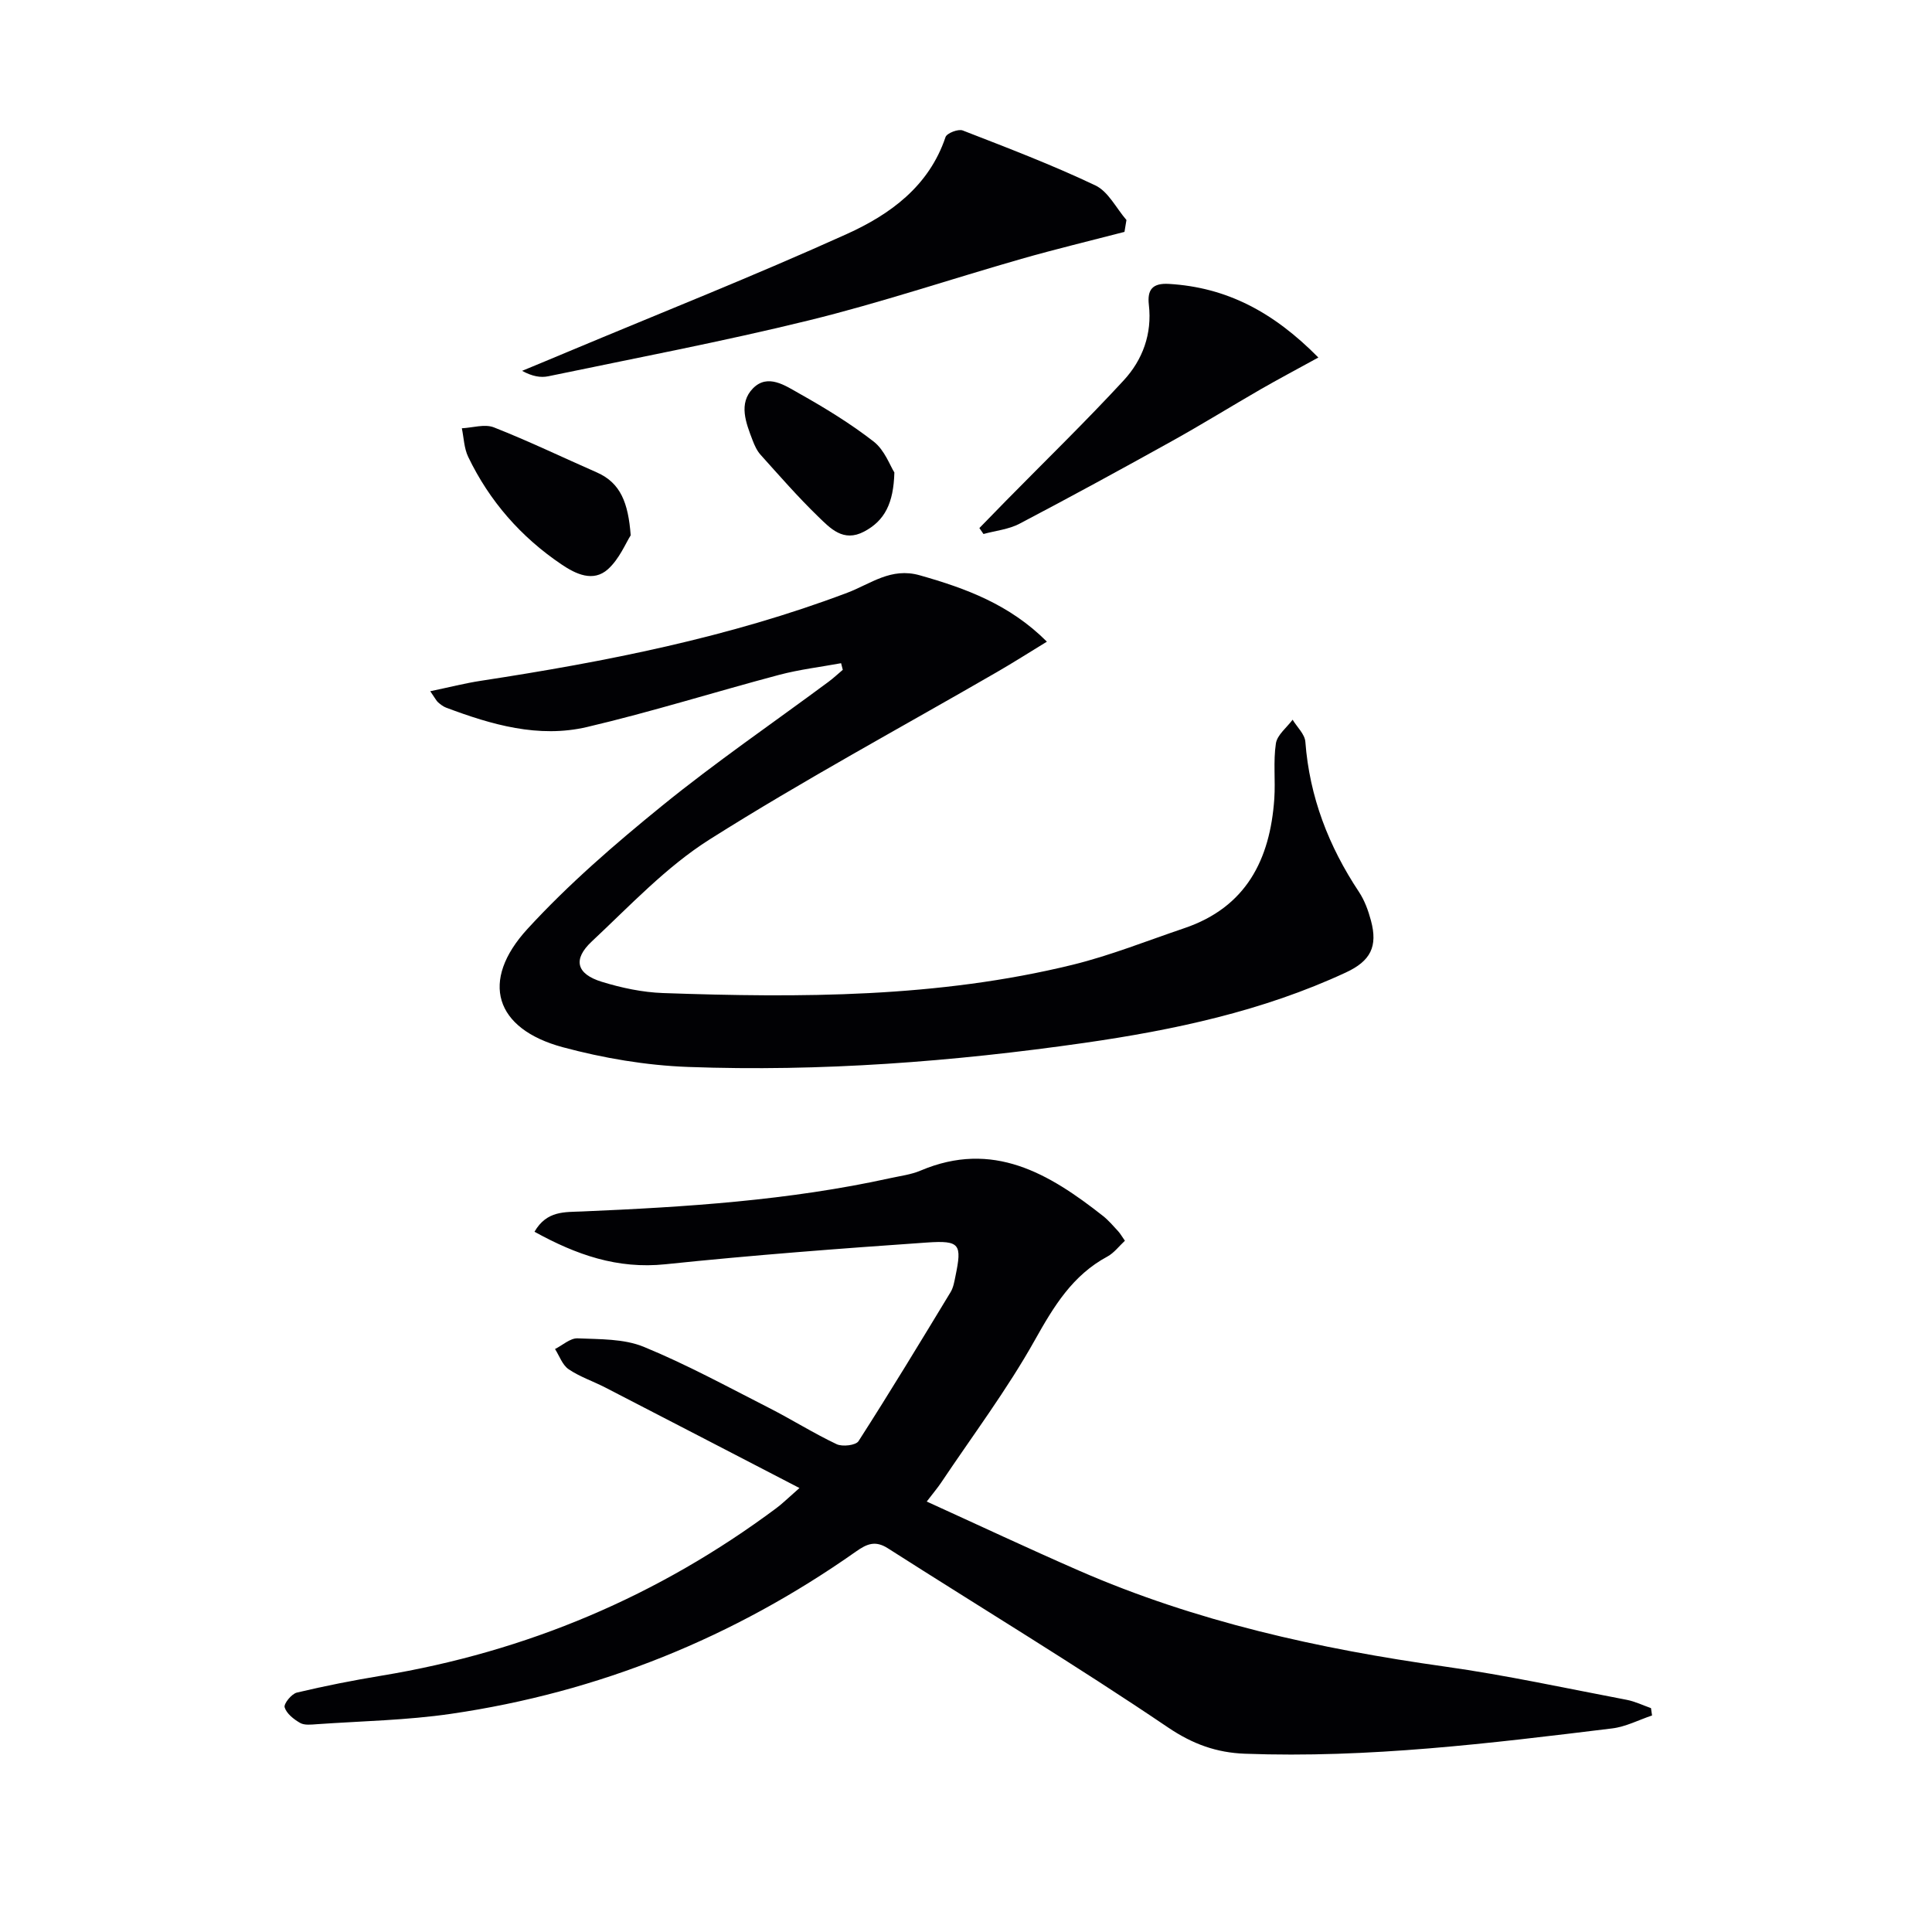
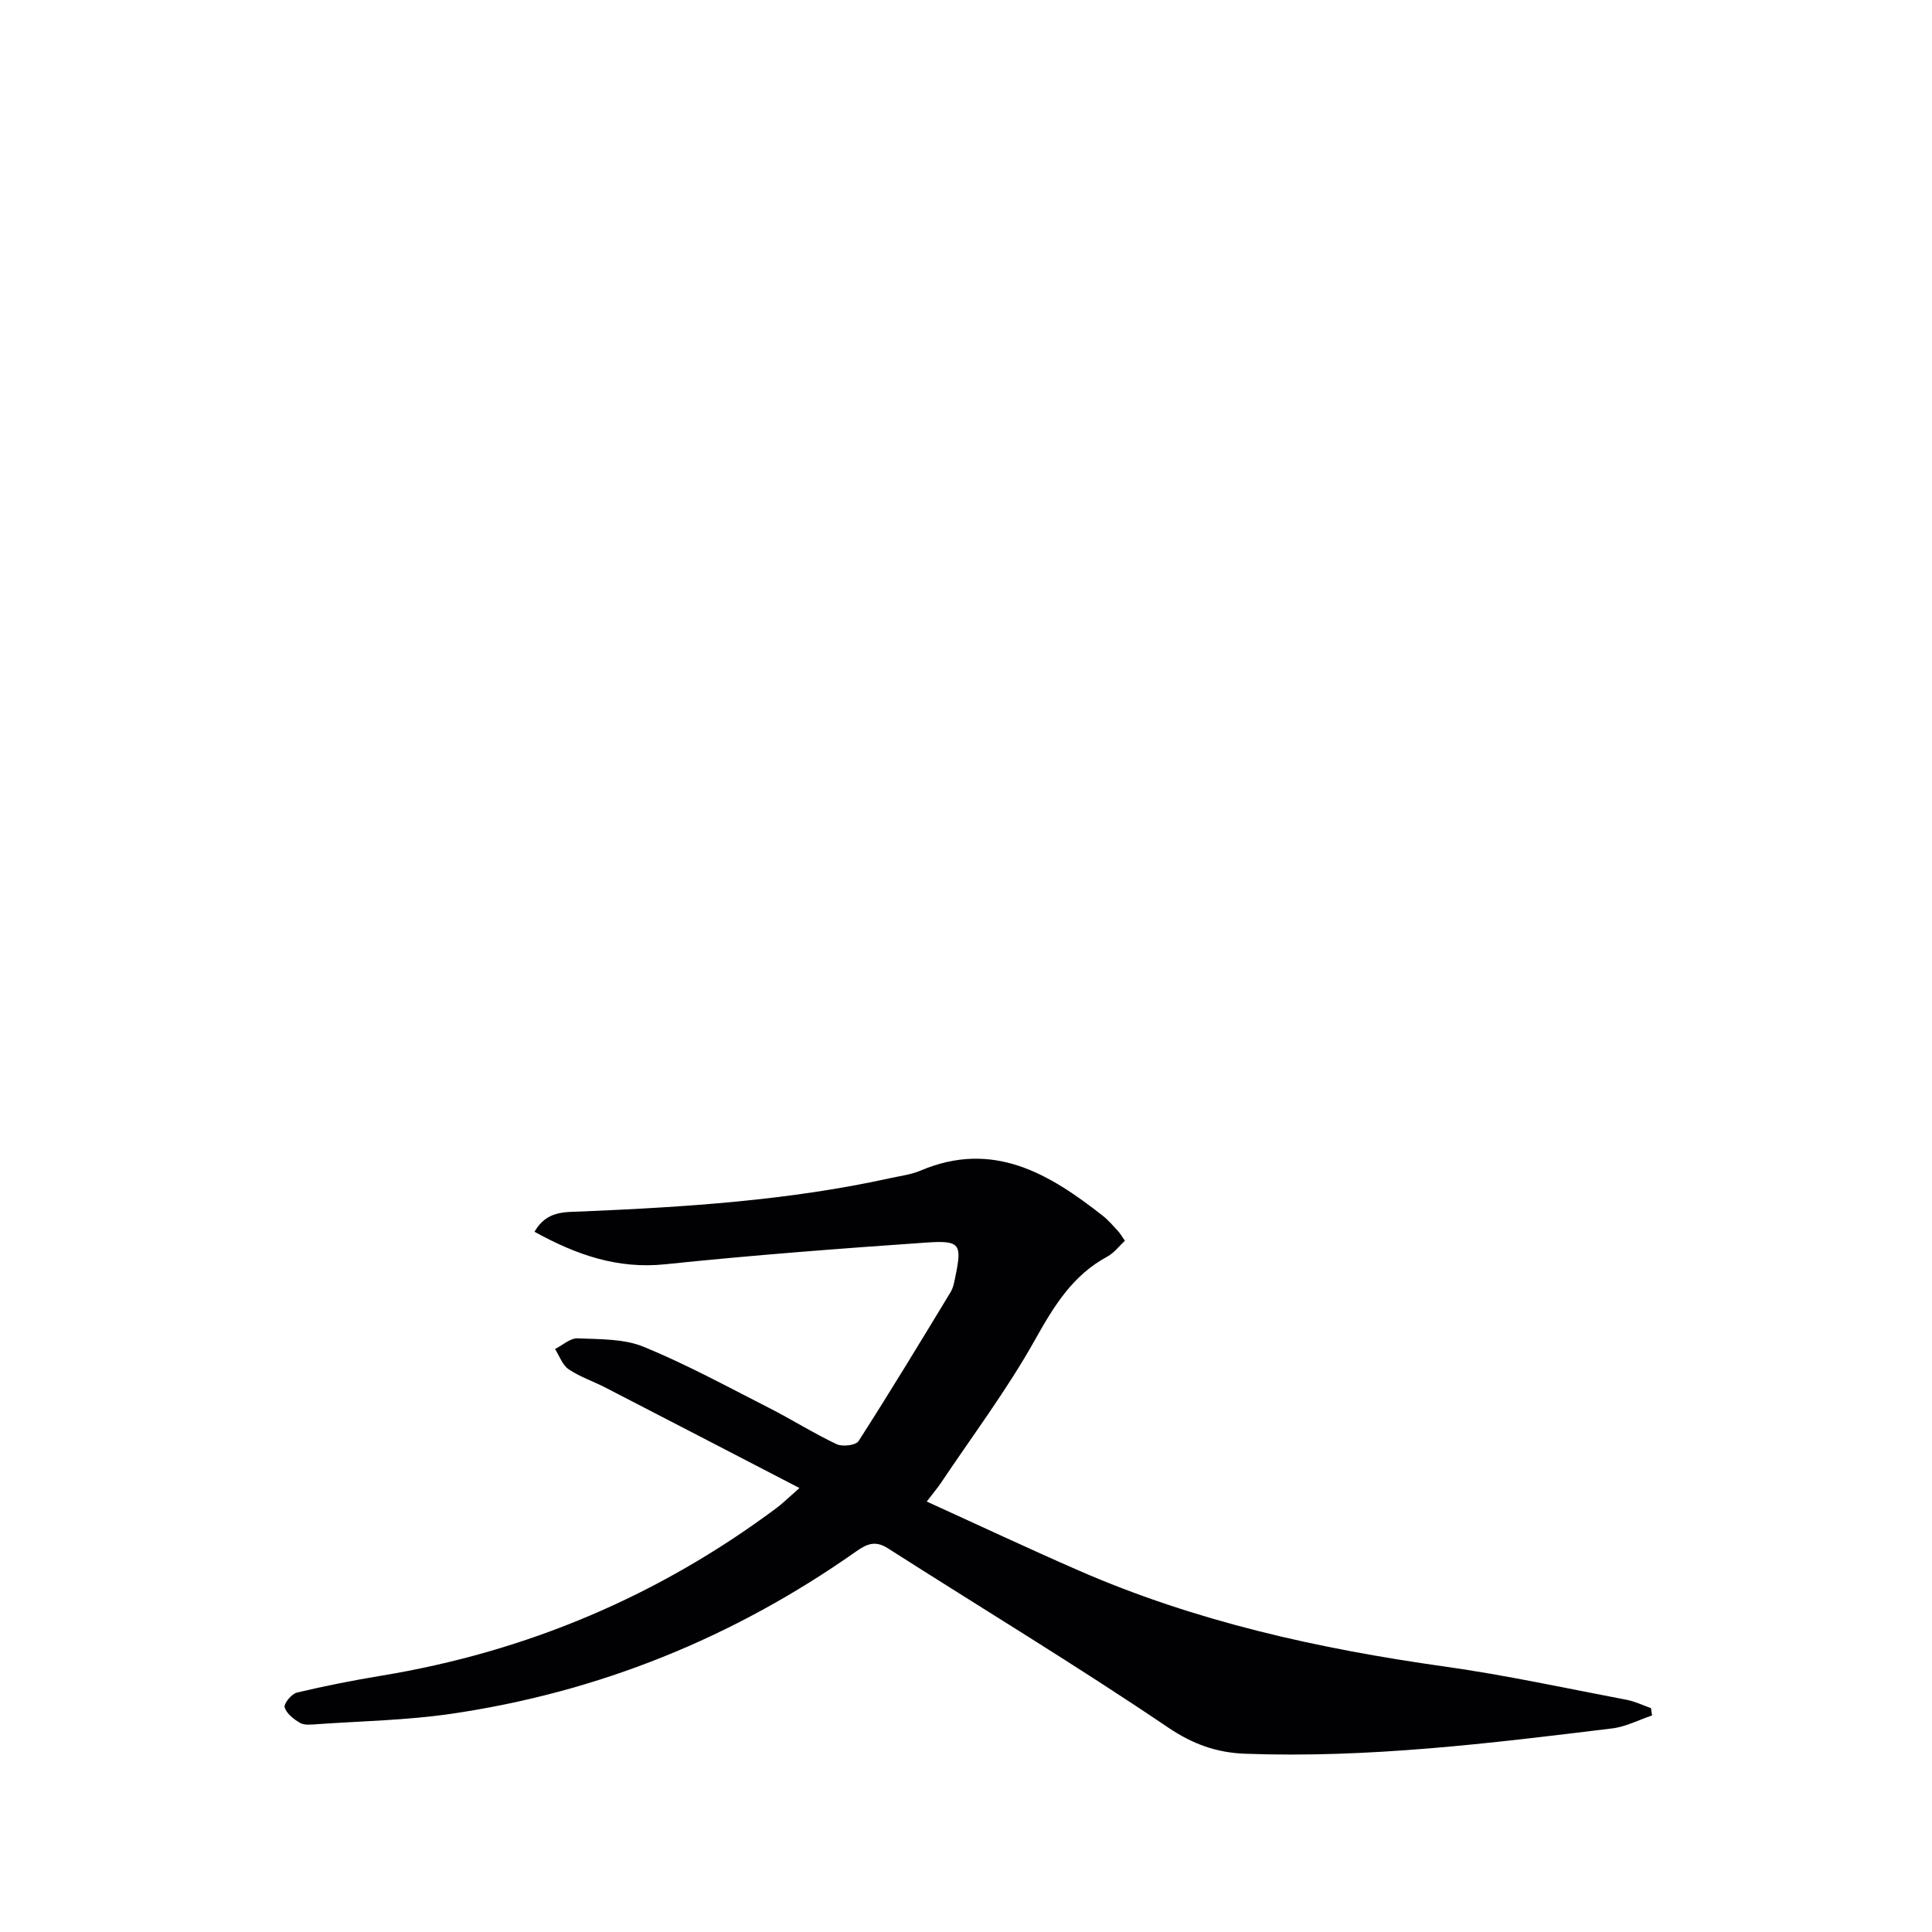
<svg xmlns="http://www.w3.org/2000/svg" enable-background="new 0 0 400 400" viewBox="0 0 400 400">
  <g fill="#010104">
-     <path d="m165.52 308.08c-14.05-7.28-27.13-14.07-40.24-20.83-2.51-1.29-5.25-2.2-7.56-3.77-1.29-.88-1.9-2.76-2.81-4.18 1.56-.78 3.15-2.27 4.67-2.21 4.6.2 9.56.06 13.69 1.75 8.87 3.64 17.33 8.26 25.89 12.62 4.74 2.41 9.26 5.27 14.05 7.54 1.2.57 3.98.25 4.54-.63 6.53-10.17 12.79-20.51 19.06-30.85.58-.96.78-2.19 1.01-3.32 1.36-6.59.97-7.42-5.89-6.95-18.07 1.25-36.13 2.62-54.14 4.5-9.98 1.04-18.48-1.96-27.13-6.73 2.55-4.42 6.31-4.04 9.85-4.2 21.42-.91 42.8-2.27 63.82-6.9 2.1-.46 4.3-.73 6.26-1.56 14.97-6.35 26.59.59 37.75 9.37 1.17.92 2.15 2.09 3.17 3.19.44.48.76 1.07 1.39 1.96-1.21 1.12-2.24 2.52-3.62 3.27-7.24 3.89-11.11 10.32-15.03 17.31-5.74 10.25-12.86 19.73-19.41 29.52-.73 1.09-1.59 2.09-2.97 3.9 10.73 4.88 21.03 9.72 31.45 14.27 24.24 10.59 49.76 16.23 75.86 19.9 12.61 1.77 25.09 4.5 37.61 6.88 1.72.33 3.36 1.13 5.03 1.72.07.51.15 1.02.22 1.52-2.75.92-5.44 2.34-8.26 2.68-25.25 3.09-50.51 6.19-76.04 5.24-5.84-.22-10.77-1.96-15.94-5.46-18.99-12.85-38.64-24.72-57.97-37.07-2.62-1.68-4.37-.91-6.61.67-25.29 17.81-53.25 29.14-83.85 33.6-9.18 1.34-18.53 1.5-27.81 2.15-1.15.08-2.53.25-3.43-.27-1.31-.75-2.81-1.93-3.2-3.23-.22-.74 1.44-2.79 2.54-3.05 5.79-1.38 11.64-2.53 17.51-3.5 30.07-4.96 57.34-16.48 81.77-34.7 1.19-.88 2.24-1.93 4.77-4.15z" />
-     <path d="m216.75 132.85c-3.67 2.24-6.99 4.36-10.39 6.32-19.85 11.48-40.06 22.38-59.43 34.62-9.01 5.69-16.55 13.78-24.42 21.14-3.98 3.73-3.15 6.73 2.08 8.34 4.09 1.26 8.43 2.18 12.68 2.33 28.46 1 56.9.98 84.79-5.85 7.86-1.93 15.45-4.98 23.14-7.58 12.79-4.33 17.76-14.19 18.63-26.79.26-3.81-.24-7.71.33-11.46.27-1.77 2.25-3.28 3.46-4.91.92 1.52 2.52 2.99 2.64 4.57.86 11.41 4.82 21.62 11.09 31.07 1.17 1.76 1.94 3.88 2.49 5.94 1.45 5.38-.07 8.38-5.21 10.76-17.2 7.99-35.55 11.9-54.13 14.57-27.18 3.89-54.56 5.99-82.03 4.98-8.71-.32-17.54-1.82-25.97-4.09-14.07-3.8-17.19-13.7-7.29-24.49 8.49-9.26 18.12-17.58 27.9-25.52 11.09-9.01 22.92-17.11 34.41-25.63 1.04-.77 1.98-1.66 2.97-2.49-.12-.46-.23-.92-.35-1.37-4.26.78-8.6 1.3-12.78 2.4-13.3 3.53-26.44 7.67-39.82 10.81-10.03 2.35-19.77-.47-29.2-4.02-.6-.23-1.16-.67-1.65-1.1-.35-.31-.57-.79-1.61-2.29 3.86-.8 7.18-1.66 10.55-2.17 25.78-3.95 51.3-8.96 75.8-18.22 4.84-1.83 9.02-5.31 15-3.61 9.56 2.71 18.61 6.03 26.32 13.74z" />
-     <path d="m232.81 48.01c-7.12 1.85-14.28 3.57-21.35 5.59-14.66 4.2-29.15 9.08-43.95 12.72-17.86 4.39-35.96 7.82-53.98 11.58-1.59.33-3.3.04-5.44-1.12 3.16-1.31 6.32-2.61 9.47-3.94 19.27-8.07 38.71-15.78 57.74-24.38 8.96-4.05 17.03-9.87 20.46-20.08.27-.81 2.64-1.73 3.56-1.37 9.24 3.59 18.53 7.13 27.47 11.38 2.67 1.27 4.31 4.71 6.43 7.16-.13.82-.27 1.64-.41 2.46z" />
-     <path d="m272.95 74.02c-4.58 2.52-8.31 4.49-11.96 6.59-6.15 3.55-12.19 7.29-18.4 10.74-10.44 5.8-20.93 11.53-31.51 17.08-2.24 1.18-4.96 1.44-7.46 2.13-.28-.41-.56-.82-.85-1.23 1.85-1.89 3.68-3.79 5.54-5.68 8.14-8.28 16.48-16.38 24.35-24.91 3.91-4.24 5.89-9.61 5.2-15.62-.36-3.12.72-4.55 4.17-4.34 11.86.71 21.54 5.73 30.92 15.24z" />
-     <path d="m130.58 110.83c-1.02 1.59-2.34 4.88-4.7 7.01-3.06 2.76-6.68 1.01-9.62-.98-8.42-5.68-14.93-13.12-19.33-22.28-.85-1.77-.9-3.93-1.31-5.91 2.23-.11 4.73-.93 6.63-.19 7.22 2.84 14.23 6.22 21.34 9.34 4.91 2.17 6.48 6.3 6.99 13.01z" />
-     <path d="m185.17 97.82c-.17 6.37-1.99 9.98-6.27 12.24-4.32 2.28-7.02-.7-9.55-3.15-4.16-4.03-7.98-8.42-11.86-12.73-.76-.84-1.27-1.96-1.68-3.04-1.37-3.59-2.97-7.61.08-10.73 3.07-3.13 6.7-.56 9.59 1.06 5.34 3 10.62 6.23 15.44 9.98 2.25 1.77 3.36 4.98 4.25 6.37z" />
+     <path d="m165.52 308.08c-14.05-7.28-27.13-14.07-40.24-20.83-2.51-1.29-5.25-2.2-7.56-3.77-1.29-.88-1.9-2.76-2.81-4.18 1.56-.78 3.15-2.27 4.67-2.21 4.6.2 9.56.06 13.69 1.75 8.87 3.64 17.33 8.26 25.89 12.62 4.74 2.41 9.26 5.27 14.05 7.54 1.2.57 3.98.25 4.54-.63 6.53-10.17 12.79-20.51 19.06-30.85.58-.96.78-2.19 1.01-3.32 1.36-6.59.97-7.42-5.89-6.95-18.07 1.25-36.13 2.62-54.14 4.5-9.98 1.04-18.48-1.96-27.13-6.73 2.55-4.42 6.31-4.04 9.85-4.2 21.42-.91 42.8-2.27 63.82-6.9 2.1-.46 4.3-.73 6.26-1.56 14.97-6.35 26.59.59 37.75 9.37 1.17.92 2.15 2.09 3.17 3.19.44.48.76 1.07 1.39 1.96-1.21 1.12-2.24 2.52-3.62 3.27-7.24 3.89-11.11 10.32-15.03 17.31-5.74 10.25-12.86 19.73-19.41 29.52-.73 1.09-1.59 2.09-2.97 3.9 10.73 4.88 21.03 9.72 31.45 14.27 24.24 10.59 49.76 16.23 75.86 19.9 12.61 1.77 25.09 4.5 37.61 6.88 1.72.33 3.36 1.13 5.03 1.72.07.51.15 1.02.22 1.52-2.75.92-5.44 2.34-8.26 2.68-25.25 3.09-50.51 6.19-76.04 5.24-5.84-.22-10.77-1.96-15.94-5.46-18.99-12.85-38.64-24.72-57.97-37.07-2.62-1.68-4.37-.91-6.61.67-25.29 17.81-53.25 29.14-83.85 33.6-9.18 1.34-18.53 1.5-27.81 2.15-1.15.08-2.53.25-3.43-.27-1.31-.75-2.81-1.93-3.2-3.23-.22-.74 1.44-2.79 2.54-3.05 5.79-1.38 11.64-2.53 17.51-3.5 30.07-4.96 57.34-16.48 81.77-34.7 1.19-.88 2.24-1.93 4.77-4.15" />
  </g>
</svg>